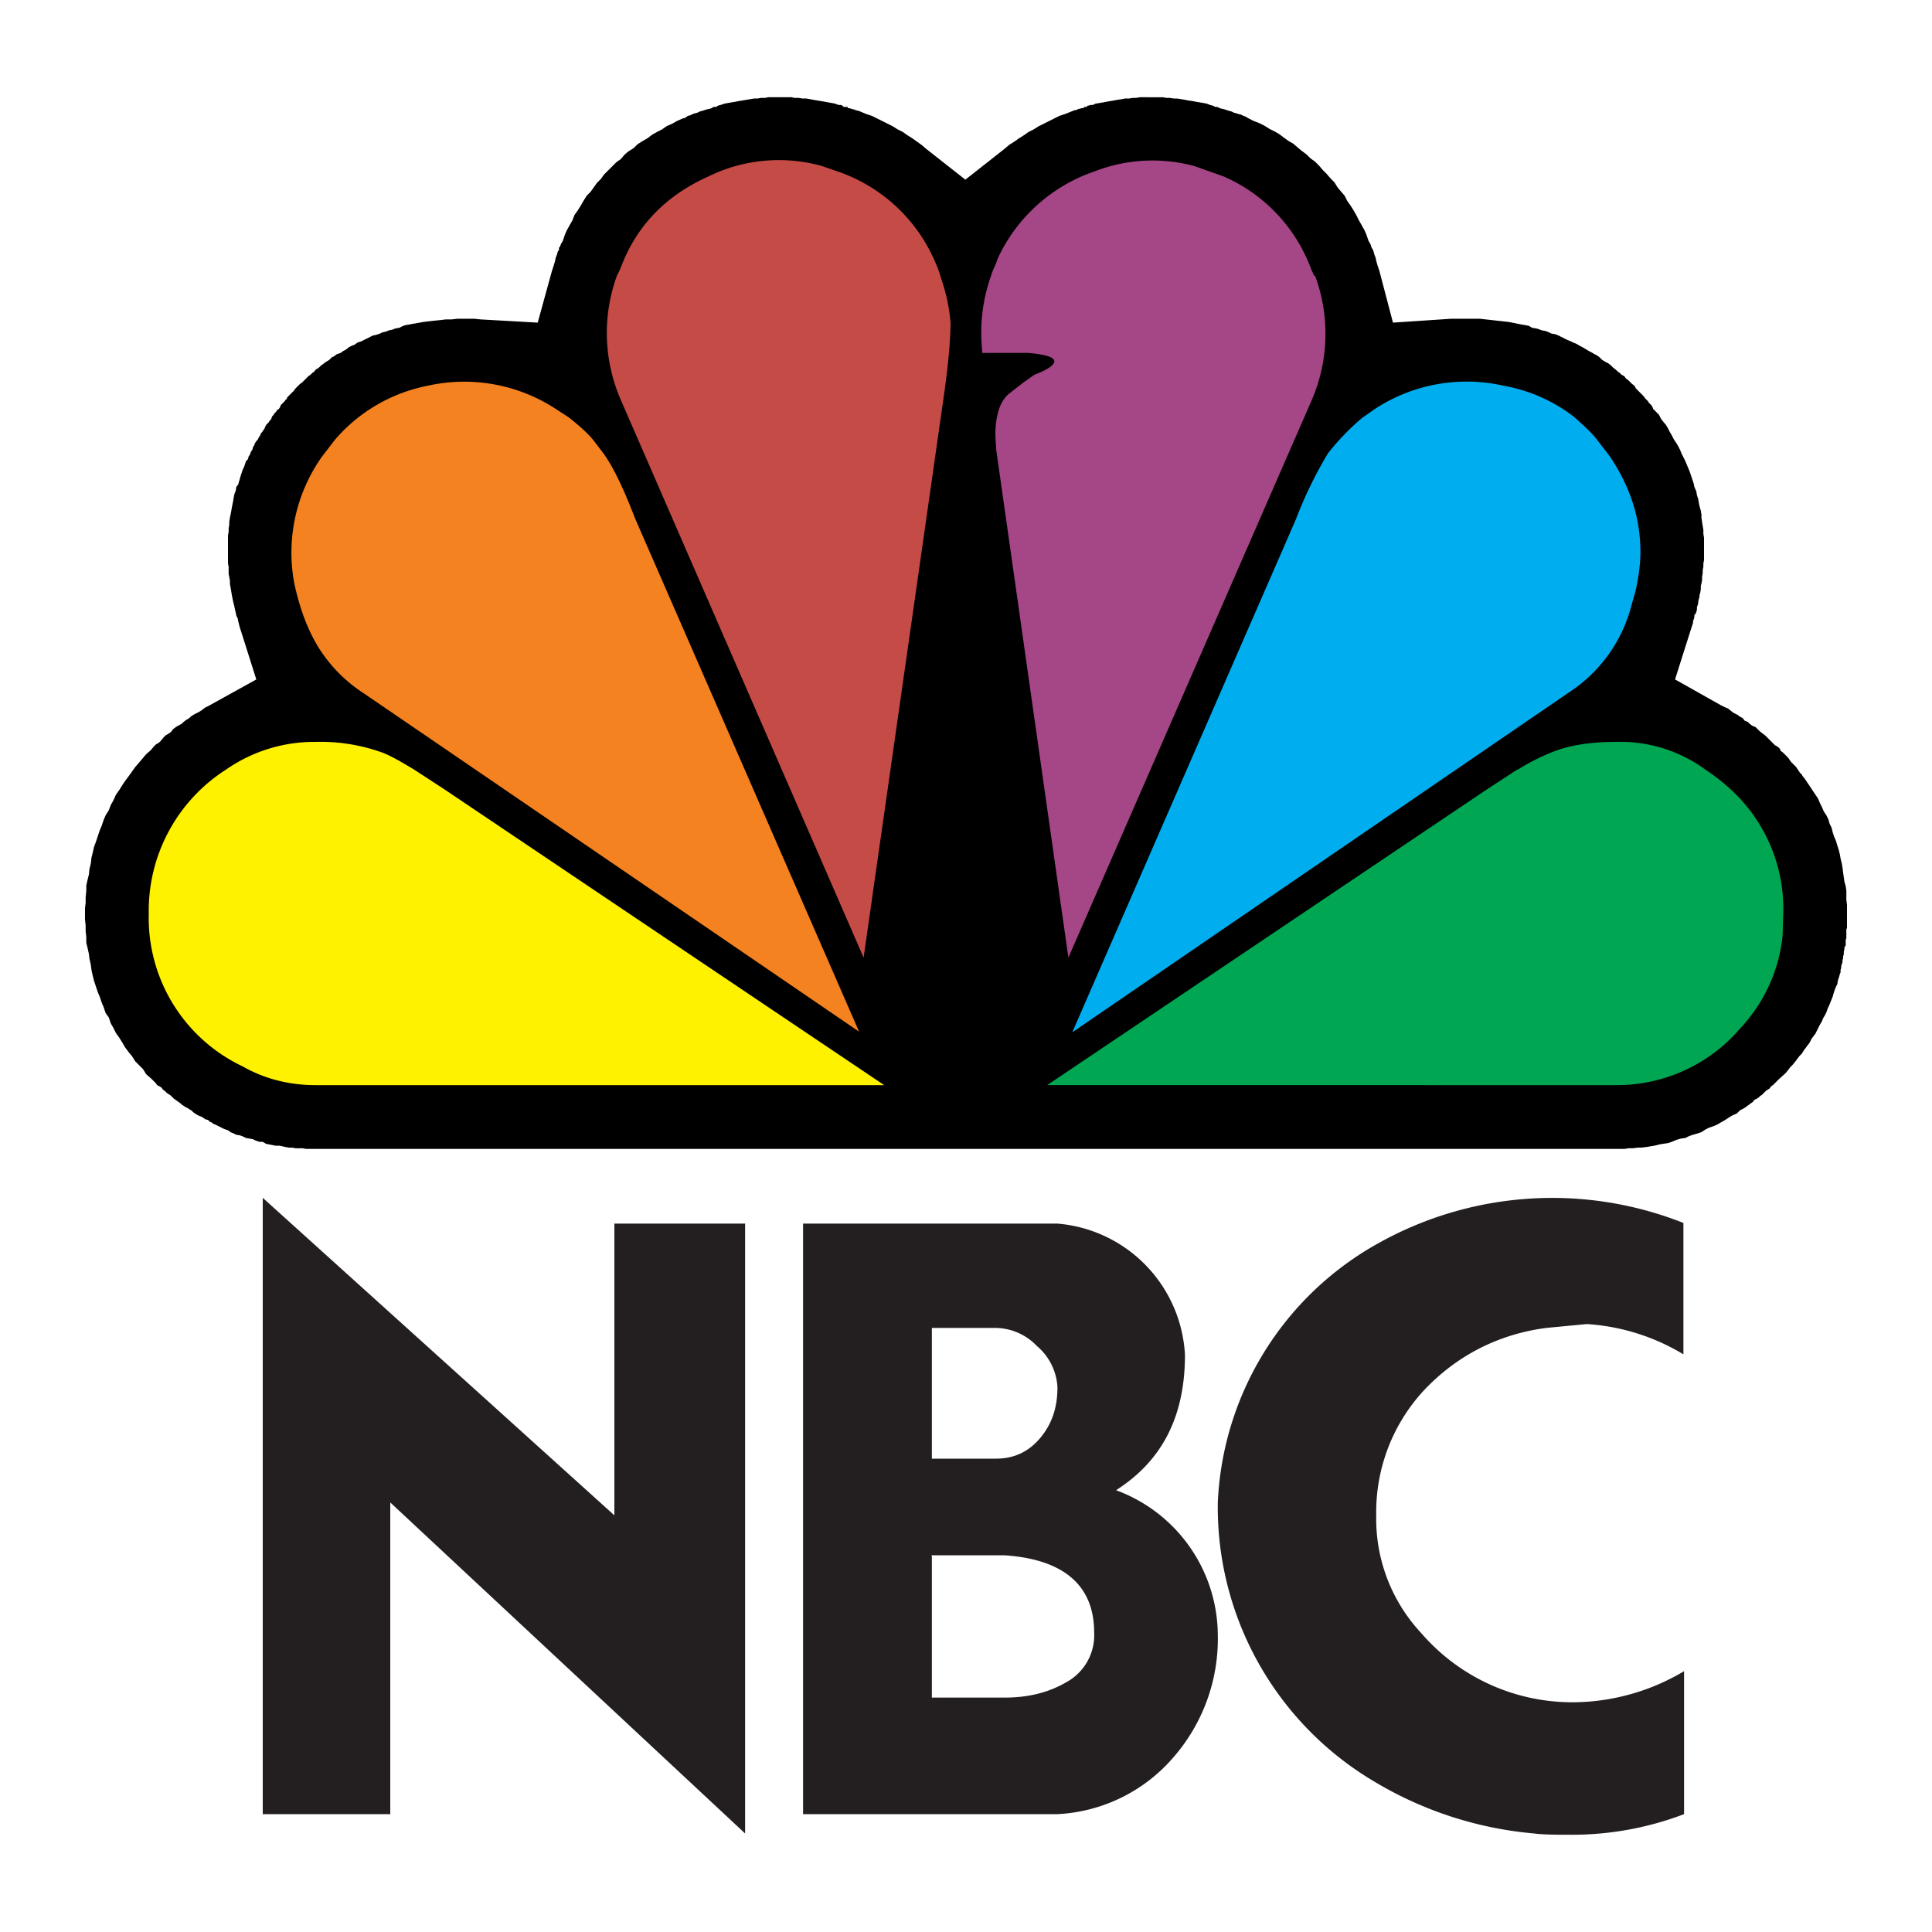
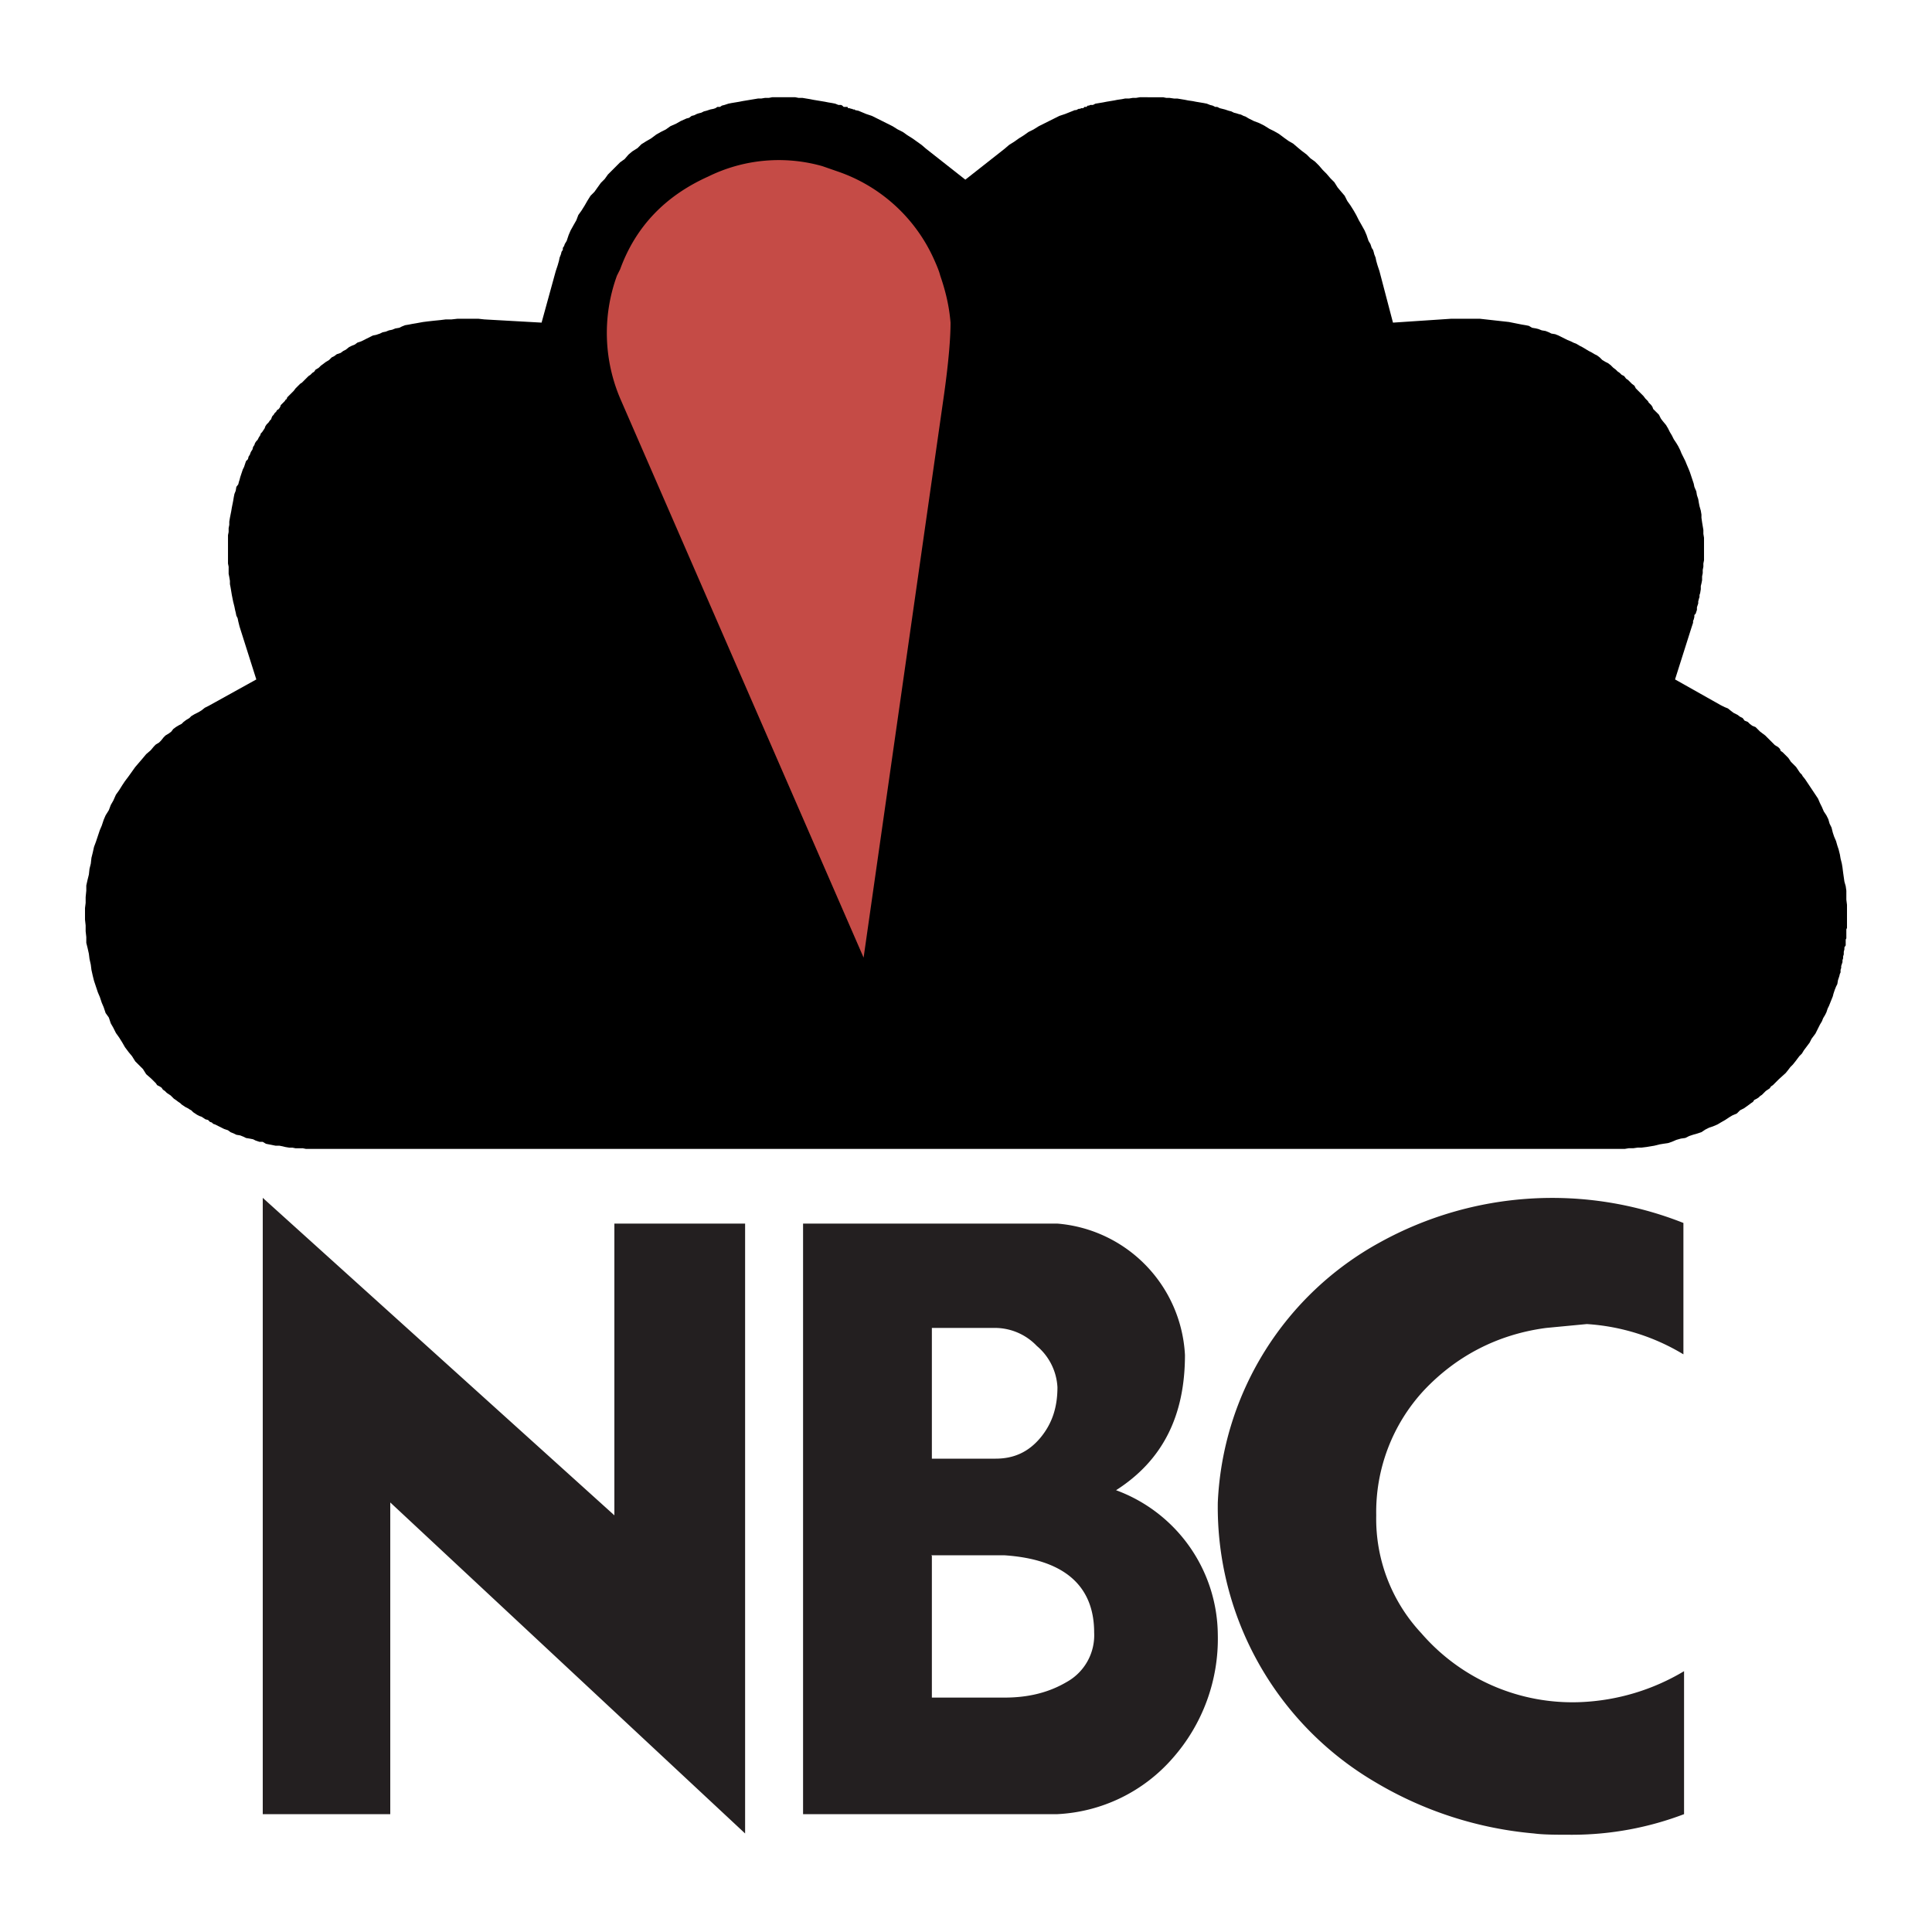
<svg xmlns="http://www.w3.org/2000/svg" viewBox="0 0 300 300">
  <path fill="#fff" d="M0 0h300v300H0V0z" />
-   <path d="m264.5 82.3-.1-.6-.1-.6-.1-.7v-.5l-.1-.6-.2-.7-.1-.5-.1-.6-.2-.6-.1-.6-.3-.7-.1-.5-.2-.6-.2-.6-.2-.6-.2-.5-.3-.7-.2-.5-.3-.6-.3-.6-.2-.5-.3-.6-.3-.5-.4-.6-.3-.6-.3-.5-.3-.6-.3-.5-.5-.6-.3-.4-.1-.2-.1-.2-.1-.2-.2-.2-.1-.1-.2-.2-.2-.2-.2-.2-.1-.3-.2-.3-.2-.2-.2-.2-.1-.2-.2-.2-.2-.2-.3-.4-.3-.3-.3-.3-.3-.3-.3-.3-.2-.4-.4-.3-.3-.3-.3-.3-.3-.2-.3-.4-.4-.2-.3-.3-.3-.2-.3-.3-.4-.3-.4-.4-.4-.3-.4-.2-.5-.3-.4-.4-.4-.3-.4-.2-.5-.3-.4-.2-.5-.3-.5-.3-.4-.2-.5-.3-.5-.2-.4-.2-.5-.2-.4-.2-.6-.3-.4-.2-.5-.2-.6-.1-.4-.2-.5-.2-.6-.1-.5-.2-.4-.1-.6-.1-.5-.3-.5-.1-.6-.1-.5-.1-.5-.1-1-.2-.9-.1-.9-.1-.9-.1-.9-.1-.9-.1h-4.5l-9 .6-2.1-8-.3-.9-.2-.7-.1-.5-.2-.5-.1-.4-.1-.3-.2-.3-.1-.3-.1-.3-.3-.5-.3-.9-.3-.7-.5-.9-.4-.7-.4-.8-.4-.7-.5-.8-.5-.7-.4-.8-.6-.7-.5-.6-.5-.8-.6-.6-.6-.7-.6-.6-.6-.7-.6-.6-.7-.5-.6-.6-.8-.6-.6-.5-.7-.6-.7-.4-.7-.5-.8-.6-.7-.4-.8-.4-.8-.5-.8-.4-.8-.3-.8-.4-.5-.3-.3-.1-.4-.2-.4-.1-.3-.1-.4-.1-.4-.2-.4-.1-.3-.1-.3-.1-.4-.1-.4-.1-.4-.2h-.3l-.4-.2-.4-.1-.5-.2-.5-.1-.6-.1-.6-.1-.5-.1-.7-.1-.5-.1-.6-.1-.6-.1h-.5l-.7-.1h-.5l-.5-.1H177l-.6.1h-.5l-.6.1h-.6l-.5.1-.7.1-.5.1-.6.1-.6.1-.5.1-.6.1-.6.1-.4.2h-.4l-.2.1h-.2l-.2.2h-.3l-.2.2h-.3l-.2.1h-.2l-.2.1-.2.1h-.2l-.5.2-1 .4-.9.3-.8.4-.8.4-.8.4-.8.4-.8.5-.8.4-.7.5-.8.5-.7.5-.8.5-.7.6-6.1 4.8-6.1-4.8-.7-.6-.7-.5-.7-.5-.8-.5-.7-.5-.8-.4-.8-.5-.8-.4-.8-.4-.8-.4-.8-.4-.9-.3-1.2-.5-.5-.1-.1-.1h-.2l-.2-.1h-.1l-.3-.1h-.2l-.1-.2h-.6l-.2-.2-.2-.1h-.4l-.5-.2-.5-.1-.6-.1-.5-.1-.6-.1-.6-.1-.6-.1-.5-.1-.6-.1h-.6l-.6-.1h-.6l-.5-.1h-3.6l-.5.1h-.6l-.6.1h-.5l-.6.1-.6.1-.6.1-.6.1-.5.1-.6.1-.6.1-.5.1-.6.2-.4.1-.3.2h-.4l-.3.2-.3.1-.5.1-.3.1-.3.1-.4.1-.4.2-.4.1-.3.1-.4.2-.4.1-.4.3-.4.1-.9.4-.7.4-.9.4-.7.5-.8.4-.7.4-.8.6-.7.4-.8.5-.6.6-.8.5-.6.5-.6.7-.7.5-.6.6-.7.7-.6.6-.5.7-.6.6-.5.7-.5.7-.6.6-.5.8-.4.7-.5.8-.5.7-.3.8-.4.7-.5.9-.3.7-.3.9-.3.5-.1.3-.2.3v.3l-.2.3-.1.4-.2.5-.1.5-.2.7-.3.9-2.2 8-8.9-.5-.9-.1H71l-.9.1h-.9l-.8.1-1 .1-.9.1-.8.1-1.1.2-.6.1-.5.1-.6.1-.5.2-.4.2-.6.1-.5.2-.5.1-.5.2-.5.1-.4.2-.6.2-.5.1-.4.2-.6.3-.4.2-.4.2-.6.2-.4.3-.5.2-.4.2-.5.4-.4.2-.4.3-.6.2-.4.3-.4.2-.4.4-.5.3-.4.3-.4.3-.3.3-.5.3-.2.3-.3.2-.3.3-.3.2-.4.4-.3.3-.3.3-.3.2-.3.3-.4.4-.3.4-.3.3-.3.3-.4.4-.1.3h-.1l-.2.3-.2.2-.2.2-.2.2-.1.3-.2.3-.3.2-.1.2-.2.2-.1.1-.1.2-.2.2-.1.2-.1.3-.2.2-.2.3-.3.3-.2.3-.1.3-.2.3-.2.3-.2.2-.1.3-.2.3-.2.4-.2.2-.2.3-.1.3-.2.3-.1.4-.2.3-.1.2-.1.3-.2.3-.1.4-.3.3-.1.3-.1.3-.1.3-.2.4-.1.3-.1.3-.1.3-.1.3-.1.4-.1.3-.1.4-.3.4-.1.6-.2.5-.1.5-.1.6-.1.5-.1.5-.1.6-.1.5-.1.5-.1.6v.5l-.1.5v.6l-.1.5v4.4l.1.5v1.1l.1.5.1.6v.5l.1.5.1.6.1.6.1.5.1.5.1.4.1.4.1.5.1.4.1.5.2.4.1.5.1.4.1.4 2.6 8.2-7.4 4.1-.6.3-.5.4-.5.3-.6.3-.5.3-.3.3-.5.3-.4.3-.3.3-.4.2-.5.3-.4.3-.3.4-.4.3-.5.3-.3.3-.4.5-.3.3-.5.3-.3.3-.5.6-.7.6-.5.6-.6.7-.6.7-.5.7-.5.7-.6.8-.4.6-.5.8-.5.7-.4.9-.4.7-.3.8-.5.8-.3.7-.3.9-.3.7-.3.9-.3.9-.3.8-.2.9-.2.8-.1.9-.2.8-.1.9-.2.8-.2.9v.8l-.1 1v.9l-.1.8v1.8l.1.9v.9l.1.9v.9l.2.8.2.9.1.8.2.9.1.8.2.9.2.8.3.9.3.9.3.7.3.9.3.7.3.9.5.7.3.9.4.7.4.8.5.7.5.8.4.7.6.8.5.6.5.8.6.6.6.6.5.8.8.7.4.4.3.3.2.3.4.2.3.2.2.3.3.2.3.3.3.2.3.2.3.3.2.2.3.2.4.3.3.2.2.2.3.2.3.2.4.2.3.2.2.1.3.3.3.2.3.2.4.2.3.1.3.2.3.2.4.1.3.3.3.1.2.2.3.1.6.3.4.2.4.2.6.2.4.3.5.2.4.2.6.1.5.2.4.2.6.1.5.1.4.2.6.2h.5l.5.3.5.1.5.1.5.1h.6l.5.1.4.1.6.1h.5l.5.1H47l.5.1h204.8l.6-.1h.7l.7-.1h.6l.8-.1.6-.1.6-.1.8-.2.6-.1.7-.1.6-.2.7-.3.7-.2.7-.1.6-.3.6-.2.7-.2.6-.2.6-.4.6-.3.6-.2.7-.3.5-.3.7-.4.6-.4.5-.3.7-.3.5-.5.6-.3.7-.5.4-.3.3-.2.2-.3.4-.2.3-.2.2-.2.3-.2.3-.3.3-.3.3-.2.3-.2.2-.3.3-.2.3-.3.3-.3.3-.3 1.1-1 .4-.5.3-.4.4-.4.4-.5.3-.4.3-.4.4-.4.3-.5.3-.4.3-.4.3-.4.3-.6.3-.4.3-.4.3-.6.2-.4.2-.4.3-.5.2-.5.3-.5.2-.4.2-.6.2-.4.2-.5.2-.5.2-.5.1-.4.2-.6.2-.5.2-.4.1-.6.2-.6.1-.4.1-.2v-.4l.1-.3v-.3l.1-.3.1-.3v-.3l.1-.3v-.3l.1-.3v-.4l.1-.4v-.3l.2-.3v-.9l.1-.2v-1.4l.1-.2v-3.6l-.1-.8v-1.4l-.1-.7-.2-.7-.1-.7-.1-.7-.1-.8-.1-.6-.2-.8-.1-.6-.2-.8-.2-.6-.2-.7-.3-.7-.2-.6-.2-.8-.3-.6-.2-.7-.3-.6-.4-.6-.3-.7-.3-.6-.3-.7-.4-.6-.4-.6-.4-.6-.4-.6-.4-.6-.4-.5-.1-.2-.3-.3-.2-.3-.2-.3-.2-.3-.3-.3-.2-.2-.3-.3-.2-.3-.2-.3-.2-.2-.2-.2-.3-.3-.2-.2-.3-.2-.1-.3-.3-.3-.5-.3-.4-.4-.3-.3-.4-.4-.4-.4-.4-.3-.4-.3-.4-.4-.3-.3-.5-.2-.4-.3-.3-.3-.5-.2-.3-.4-.4-.2-.4-.3-.6-.3-.4-.3-.5-.4-.5-.2-.6-.3-7.1-4 2.6-8.2.1-.3.1-.3v-.3l.1-.2.1-.4v-.3l.2-.2.1-.3.1-.3v-.4l.1-.3.1-.3v-.3l.1-.4.1-.3v-.3l.1-.3.1-.6V91l.1-.4.1-.5v-.6l.1-.5v-.5l.1-.5v-.5l.1-.5v-3.5l-.1-.6v-.6z" class="cls-1" />
-   <path fill="#fff200" d="M59.2 116.8a28.4 28.4 0 0 0-10.2-1.6 24 24 0 0 0-13.9 4.3 26 26 0 0 0-12 22.4 25.5 25.5 0 0 0 14.6 23.7c3.5 2 7.4 2.9 11.3 2.9h88.3l-68.4-46-4.6-3c-2-1.2-3.7-2.2-5.1-2.7Z" />
-   <path fill="#f58220" d="m88.3 64.8-2-1.3a26 26 0 0 0-19.9-3.6A25.4 25.4 0 0 0 52 68.3l-2 2.6a25.8 25.8 0 0 0-4.3 19.7c.8 3.7 2 7.1 3.8 10a23 23 0 0 0 6.9 7l77 52.6-34.7-79.5-1-2.5c-1.4-3.4-2.7-6-4-7.8l-1.6-2.1c-1-1.2-2.4-2.4-3.8-3.5Z" />
+   <path d="m264.5 82.3-.1-.6-.1-.6-.1-.7v-.5l-.1-.6-.2-.7-.1-.5-.1-.6-.2-.6-.1-.6-.3-.7-.1-.5-.2-.6-.2-.6-.2-.6-.2-.5-.3-.7-.2-.5-.3-.6-.3-.6-.2-.5-.3-.6-.3-.5-.4-.6-.3-.6-.3-.5-.3-.6-.3-.5-.5-.6-.3-.4-.1-.2-.1-.2-.1-.2-.2-.2-.1-.1-.2-.2-.2-.2-.2-.2-.1-.3-.2-.3-.2-.2-.2-.2-.1-.2-.2-.2-.2-.2-.3-.4-.3-.3-.3-.3-.3-.3-.3-.3-.2-.4-.4-.3-.3-.3-.3-.3-.3-.2-.3-.4-.4-.2-.3-.3-.3-.2-.3-.3-.4-.3-.4-.4-.4-.3-.4-.2-.5-.3-.4-.4-.4-.3-.4-.2-.5-.3-.4-.2-.5-.3-.5-.3-.4-.2-.5-.3-.5-.2-.4-.2-.5-.2-.4-.2-.6-.3-.4-.2-.5-.2-.6-.1-.4-.2-.5-.2-.6-.1-.5-.2-.4-.1-.6-.1-.5-.3-.5-.1-.6-.1-.5-.1-.5-.1-1-.2-.9-.1-.9-.1-.9-.1-.9-.1-.9-.1h-4.5l-9 .6-2.1-8-.3-.9-.2-.7-.1-.5-.2-.5-.1-.4-.1-.3-.2-.3-.1-.3-.1-.3-.3-.5-.3-.9-.3-.7-.5-.9-.4-.7-.4-.8-.4-.7-.5-.8-.5-.7-.4-.8-.6-.7-.5-.6-.5-.8-.6-.6-.6-.7-.6-.6-.6-.7-.6-.6-.7-.5-.6-.6-.8-.6-.6-.5-.7-.6-.7-.4-.7-.5-.8-.6-.7-.4-.8-.4-.8-.5-.8-.4-.8-.3-.8-.4-.5-.3-.3-.1-.4-.2-.4-.1-.3-.1-.4-.1-.4-.2-.4-.1-.3-.1-.3-.1-.4-.1-.4-.1-.4-.2h-.3l-.4-.2-.4-.1-.5-.2-.5-.1-.6-.1-.6-.1-.5-.1-.7-.1-.5-.1-.6-.1-.6-.1h-.5l-.7-.1h-.5l-.5-.1H177l-.6.1h-.5l-.6.1h-.6l-.5.1-.7.1-.5.1-.6.1-.6.1-.5.1-.6.1-.6.1-.4.2h-.4l-.2.1h-.2l-.2.2h-.3l-.2.2h-.3l-.2.1h-.2l-.2.1-.2.1h-.2l-.5.2-1 .4-.9.3-.8.4-.8.4-.8.4-.8.4-.8.5-.8.4-.7.5-.8.5-.7.5-.8.5-.7.6-6.1 4.8-6.1-4.8-.7-.6-.7-.5-.7-.5-.8-.5-.7-.5-.8-.4-.8-.5-.8-.4-.8-.4-.8-.4-.8-.4-.9-.3-1.2-.5-.5-.1-.1-.1h-.2l-.2-.1h-.1l-.3-.1h-.2l-.1-.2h-.6l-.2-.2-.2-.1h-.4l-.5-.2-.5-.1-.6-.1-.5-.1-.6-.1-.6-.1-.6-.1-.5-.1-.6-.1l-.6-.1h-.6l-.5-.1h-3.6l-.5.1h-.6l-.6.1h-.5l-.6.1-.6.1-.6.1-.6.1-.5.1-.6.1-.6.1-.5.1-.6.2-.4.1-.3.2h-.4l-.3.2-.3.1-.5.1-.3.1-.3.1-.4.1-.4.2-.4.1-.3.1-.4.2-.4.1-.4.3-.4.1-.9.4-.7.4-.9.4-.7.5-.8.4-.7.4-.8.6-.7.4-.8.5-.6.6-.8.5-.6.5-.6.7-.7.5-.6.6-.7.7-.6.6-.5.7-.6.6-.5.7-.5.7-.6.6-.5.8-.4.7-.5.8-.5.7-.3.8-.4.7-.5.9-.3.7-.3.9-.3.5-.1.3-.2.3v.3l-.2.3-.1.4-.2.5-.1.5-.2.7-.3.9-2.2 8-8.9-.5-.9-.1H71l-.9.1h-.9l-.8.1-1 .1-.9.1-.8.1-1.1.2-.6.1-.5.1-.6.1-.5.2-.4.2-.6.1-.5.2-.5.1-.5.2-.5.1-.4.2-.6.2-.5.1-.4.2-.6.3-.4.2-.4.2-.6.2-.4.3-.5.2-.4.2-.5.4-.4.2-.4.3-.6.2-.4.3-.4.2-.4.4-.5.3-.4.3-.4.3-.3.3-.5.3-.2.3-.3.2-.3.3-.3.2-.4.4-.3.3-.3.3-.3.2-.3.3-.4.4-.3.4-.3.3-.3.3-.4.4-.1.3h-.1l-.2.3-.2.2-.2.2-.2.2-.1.3-.2.3-.3.2-.1.2-.2.2-.1.1-.1.2-.2.2-.1.2-.1.3-.2.2-.2.3-.3.3-.2.3-.1.3-.2.3-.2.3-.2.2-.1.3-.2.3-.2.4-.2.2-.2.3-.1.3-.2.3-.1.4-.2.3-.1.2-.1.3-.2.3-.1.4-.3.3-.1.3-.1.3-.1.3-.2.4-.1.3-.1.3-.1.3-.1.3-.1.4-.1.3-.1.4-.3.4-.1.6-.2.5-.1.5-.1.6-.1.5-.1.5-.1.6-.1.5-.1.5-.1.6v.5l-.1.5v.6l-.1.5v4.4l.1.5v1.1l.1.5.1.6v.5l.1.5.1.6.1.6.1.5.1.5.1.4.1.4.1.5.1.4.1.5.2.4.1.5.1.4.1.4 2.6 8.2-7.4 4.1-.6.3-.5.4-.5.3-.6.3-.5.3-.3.3-.5.3-.4.3-.3.3-.4.2-.5.3-.4.3-.3.4-.4.3-.5.3-.3.3-.4.5-.3.3-.5.3-.3.3-.5.6-.7.6-.5.6-.6.7-.6.7-.5.7-.5.7-.6.8-.4.6-.5.8-.5.7-.4.9-.4.7-.3.8-.5.8-.3.7-.3.9-.3.7-.3.9-.3.9-.3.8-.2.9-.2.8-.1.9-.2.8-.1.9-.2.8-.2.9v.8l-.1 1v.9l-.1.8v1.8l.1.9v.9l.1.9v.9l.2.8.2.9.1.8.2.9.1.8.2.9.2.8.3.9.3.9.3.7.3.9.3.7.3.9.5.7.3.9.4.7.4.8.5.7.5.8.4.7.6.8.5.6.5.8.6.6.6.6.5.8.8.7.4.4.3.3.2.3.4.2.3.2.2.3.3.2.3.3.3.2.3.2.3.3.2.2.3.2.4.3.3.2.2.2.3.2.3.2.4.2.3.2.2.1.3.3.3.2.3.2.4.2.3.1.3.2.3.2.4.1.3.3.3.1.2.2.3.1.6.3.4.2.4.2.6.2.4.3.5.2.4.2.6.1.5.2.4.2.6.1.5.1.4.2.6.2h.5l.5.3.5.1.5.1.5.1h.6l.5.1.4.1.6.1h.5l.5.1H47l.5.1h204.8l.6-.1h.7l.7-.1h.6l.8-.1.6-.1.6-.1.8-.2.6-.1.7-.1.6-.2.7-.3.7-.2.7-.1.6-.3.6-.2.7-.2.6-.2.6-.4.6-.3.6-.2.7-.3.5-.3.7-.4.6-.4.5-.3.7-.3.5-.5.6-.3.7-.5.4-.3.3-.2.2-.3.4-.2.3-.2.2-.2.3-.2.3-.3.3-.3.3-.2.3-.2.2-.3.3-.2.3-.3.3-.3.3-.3 1.1-1 .4-.5.3-.4.4-.4.4-.5.3-.4.3-.4.4-.4.3-.5.3-.4.3-.4.3-.4.3-.6.3-.4.3-.4.3-.6.2-.4.2-.4.3-.5.2-.5.3-.5.2-.4.2-.6.2-.4.2-.5.2-.5.2-.5.1-.4.2-.6.2-.5.2-.4.1-.6.2-.6.1-.4.1-.2v-.4l.1-.3v-.3l.1-.3.1-.3v-.3l.1-.3v-.3l.1-.3v-.4l.1-.4v-.3l.2-.3v-.9l.1-.2v-1.4l.1-.2v-3.6l-.1-.8v-1.4l-.1-.7-.2-.7-.1-.7-.1-.7-.1-.8-.1-.6-.2-.8-.1-.6-.2-.8-.2-.6-.2-.7-.3-.7-.2-.6-.2-.8-.3-.6-.2-.7-.3-.6-.4-.6-.3-.7-.3-.6-.3-.7-.4-.6-.4-.6-.4-.6-.4-.6-.4-.6-.4-.5-.1-.2-.3-.3-.2-.3-.2-.3-.2-.3-.3-.3-.2-.2-.3-.3-.2-.3-.2-.3-.2-.2-.2-.2-.3-.3-.2-.2-.3-.2-.1-.3-.3-.3-.5-.3-.4-.4-.3-.3-.4-.4-.4-.4-.4-.3-.4-.3-.4-.4-.3-.3-.5-.2-.4-.3-.3-.3-.5-.2-.3-.4-.4-.2-.4-.3-.6-.3-.4-.3-.5-.4-.5-.2-.6-.3-7.1-4 2.6-8.2.1-.3.1-.3v-.3l.1-.2.1-.4v-.3l.2-.2.1-.3.1-.3v-.4l.1-.3.1-.3v-.3l.1-.4.1-.3v-.3l.1-.3.1-.6V91l.1-.4.1-.5v-.6l.1-.5v-.5l.1-.5v-.5l.1-.5v-3.5l-.1-.6v-.6z" class="cls-1" />
  <path fill="#c54b46" d="m130 26.6-2.3-.8a24.8 24.8 0 0 0-17.7 1.6c-6.7 3-11.3 7.8-13.7 14.4l-.5 1a26 26 0 0 0 .6 19.3l37.7 86.6 12.5-87.5c.7-5 1-8.7 1-11.1-.2-2.4-.7-4.7-1.6-7.3-.2-.8-.6-1.7-1-2.6a25.4 25.4 0 0 0-15-13.6Z" />
-   <path fill="#00a651" d="m235.6 119.5-4.6 3-68.4 46H251a25.2 25.2 0 0 0 18.5-8l.7-.8a24.6 24.6 0 0 0 6.6-14.4l.1-3.3a25.1 25.1 0 0 0-7.4-18.7 30.2 30.2 0 0 0-4.7-3.8 22.3 22.3 0 0 0-13.8-4.3c-4 0-7.3.5-10 1.6a32 32 0 0 0-5.3 2.7Z" />
-   <path fill="#a54686" d="M204 42.8c0-.3-.3-.7-.4-1A25.2 25.2 0 0 0 190 27.4l-4.5-1.6a24.8 24.8 0 0 0-15.5.8 25.7 25.7 0 0 0-15.1 13.6c-.3 1-.8 1.8-1 2.6a26.3 26.3 0 0 0-1.4 11.5v.5h7.2c2.1.2 3.5.5 3.9 1 .5.6-.6 1.5-3 2.4l-1.7 1.2-2.3 1.8c-1 .9-1.5 2.1-1.8 3.6-.2 1.1-.3 2.2-.2 3.5l.1 1.6 11.2 78.8 37.8-86.6a26 26 0 0 0 .5-19.3Z" />
-   <path fill="#00aeef" d="M254.7 84.6c-.2-4.7-1.7-9.2-4.7-13.7l-2-2.6c-1-1.3-2.3-2.4-3.5-3.5a25 25 0 0 0-11-4.9 26 26 0 0 0-20 3.6l-2 1.4a37.8 37.8 0 0 0-5.3 5.5 65.3 65.3 0 0 0-5 10.3l-34.7 79.6 77-52.7a23 23 0 0 0 9.7-13.1c.3-1.2.8-2.6 1-3.9.4-2 .6-4 .5-6Z" />
  <path fill="#231f20" d="M144.7 206.2v20.3h9.9c2.8 0 5.1-1 7-3.3 1.8-2.2 2.6-4.7 2.6-7.8a9 9 0 0 0-3.2-6.4 9 9 0 0 0-6.7-2.8h-9.7Zm0 35.4v22H156c3.5 0 6.7-.7 9.6-2.4a8.3 8.3 0 0 0 4.3-7.7c0-7.3-4.7-11.4-14-12h-11.3ZM261.4 190v20.3a33 33 0 0 0-15-4.7l-6.3.6c-7.6 1-14 4.4-19 9.7a27.8 27.8 0 0 0-7.4 19.4 26 26 0 0 0 7 18.3 31 31 0 0 0 24.8 10.7 34 34 0 0 0 16-4.8v22.2a48.9 48.9 0 0 1-17.3 3.2c-2.5 0-4.5 0-6-.2a58 58 0 0 1-24.7-8 49.5 49.5 0 0 1-24.4-43.4 48.5 48.5 0 0 1 25.2-40.4 55.3 55.3 0 0 1 47.1-3Zm-201 91.7H40.8V186l54.6 49.3V190h20.3v94.7l-55.1-51.4v48.4Zm64.3 0V190h39.5a21.6 21.6 0 0 1 19.8 20.4c0 9.5-3.5 16.4-10.7 21a24.1 24.1 0 0 1 15.8 22.4 28 28 0 0 1-7 19.2 25.4 25.4 0 0 1-17.9 8.7h-39.5Z" />
</svg>